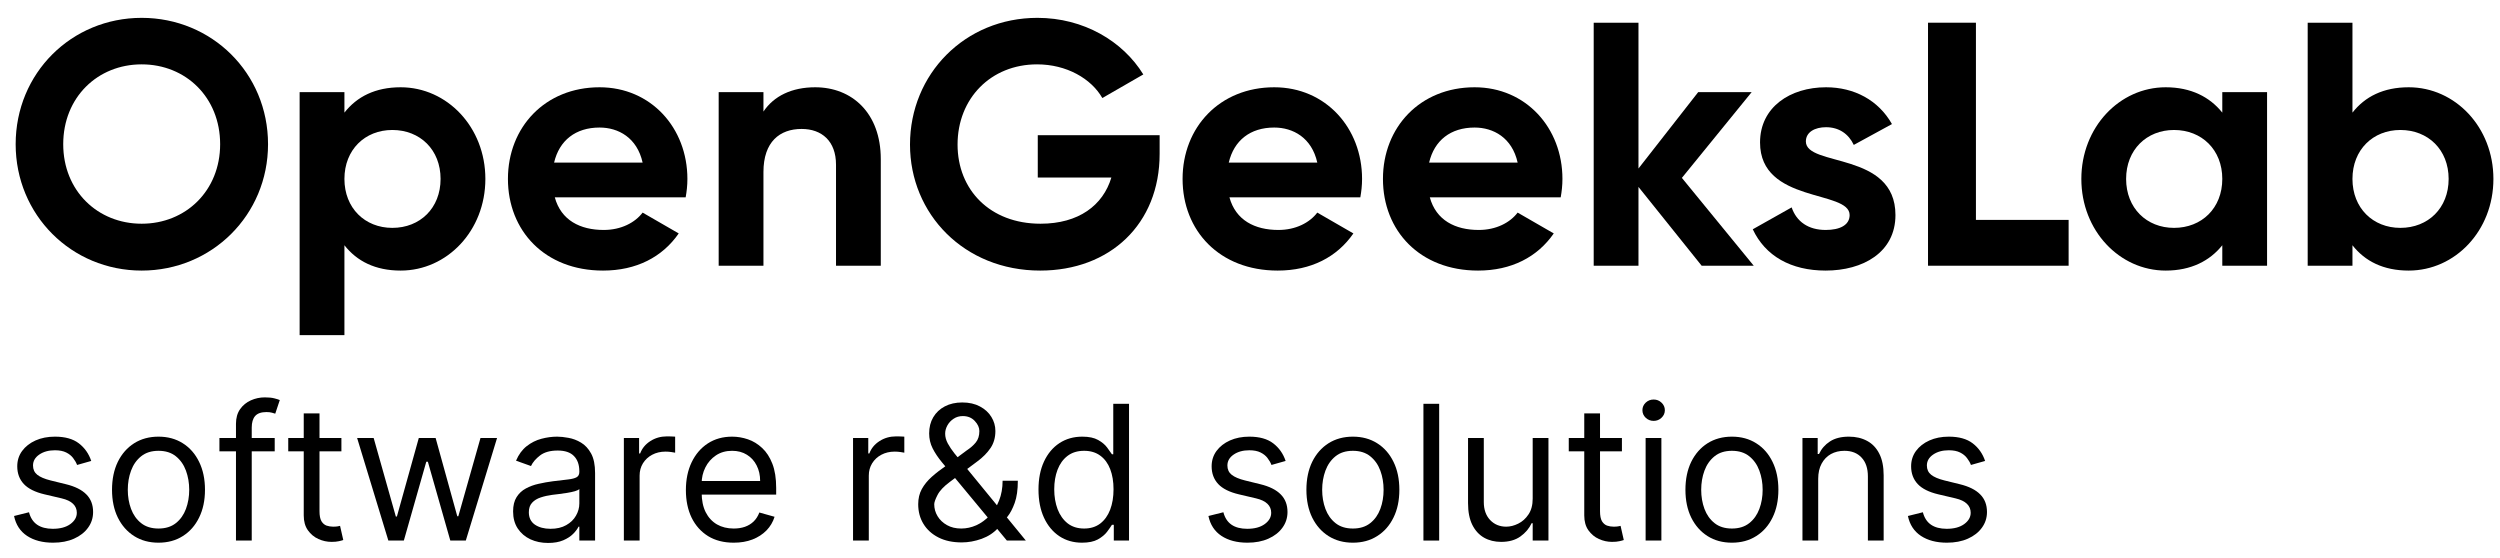
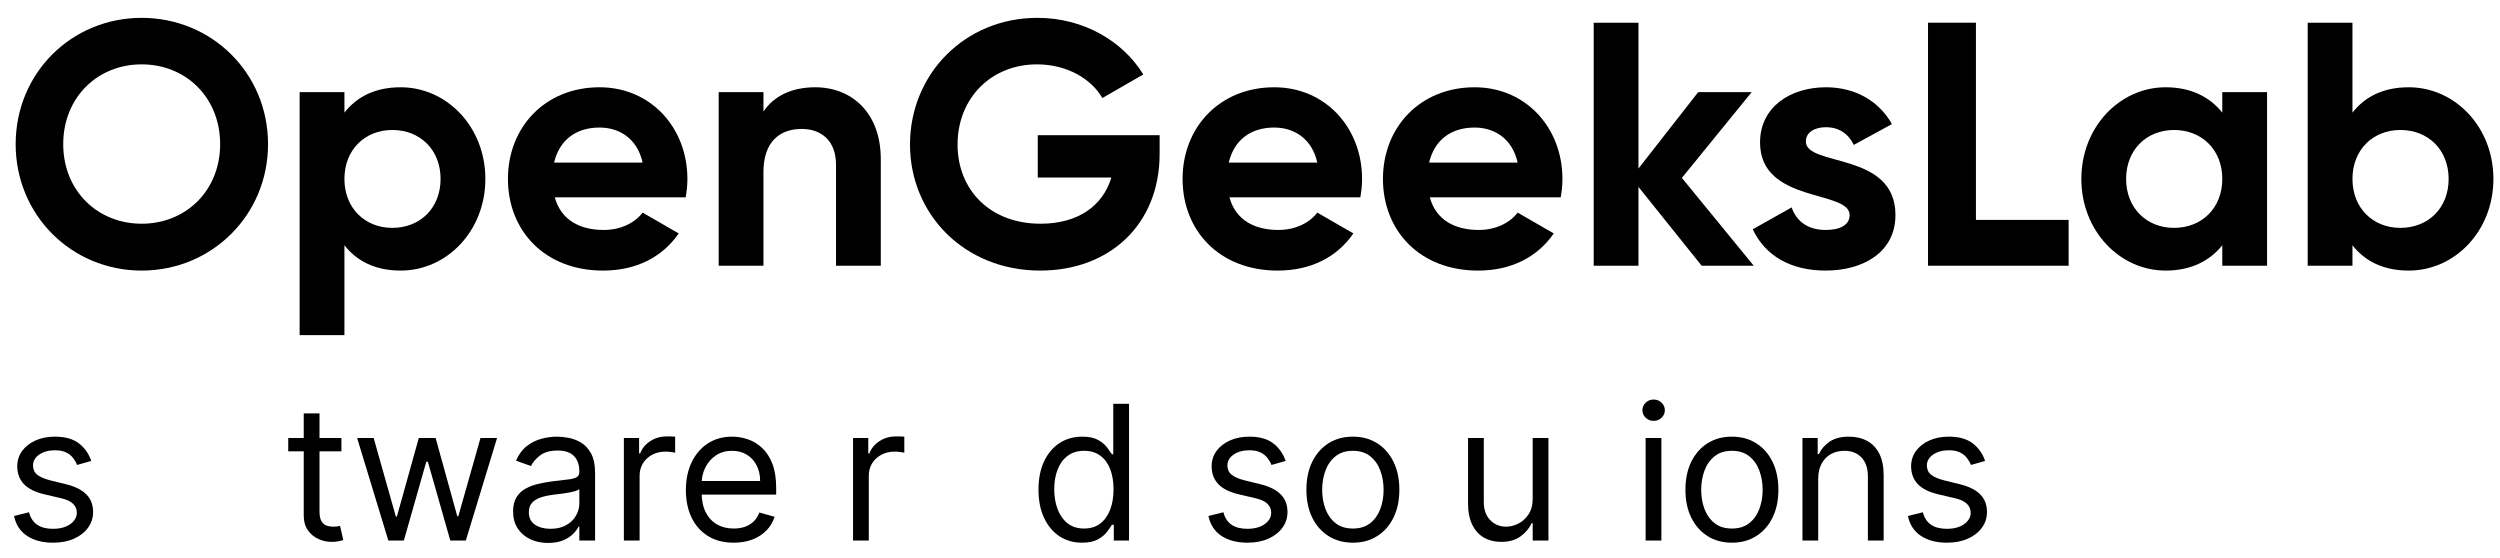
<svg xmlns="http://www.w3.org/2000/svg" width="121" height="27" viewBox="0 0 121 27" fill="none">
  <path d="M6.857 13.096C10.251 13.096 12.973 10.408 12.973 6.98C12.973 3.535 10.251 0.864 6.857 0.864C3.463 0.864 0.758 3.535 0.758 6.98C0.758 10.408 3.463 13.096 6.857 13.096ZM6.857 10.828C4.723 10.828 3.06 9.231 3.06 6.98C3.06 4.712 4.723 3.115 6.857 3.115C8.991 3.115 10.655 4.712 10.655 6.98C10.655 9.231 8.991 10.828 6.857 10.828Z" fill="black" />
  <path d="M19.392 4.224C18.165 4.224 17.275 4.678 16.67 5.451V4.46H14.502V16.221H16.67V11.87C17.275 12.642 18.165 13.096 19.392 13.096C21.643 13.096 23.492 11.164 23.492 8.66C23.492 6.157 21.643 4.224 19.392 4.224ZM18.989 11.029C17.661 11.029 16.67 10.072 16.67 8.66C16.67 7.249 17.661 6.291 18.989 6.291C20.333 6.291 21.324 7.249 21.324 8.66C21.324 10.072 20.333 11.029 18.989 11.029Z" fill="black" />
  <path d="M26.852 9.551H33.186C33.237 9.265 33.27 8.979 33.27 8.66C33.27 6.19 31.506 4.224 29.019 4.224C26.381 4.224 24.584 6.157 24.584 8.66C24.584 11.164 26.364 13.096 29.187 13.096C30.8 13.096 32.061 12.441 32.85 11.298L31.103 10.29C30.733 10.777 30.061 11.13 29.221 11.13C28.078 11.13 27.154 10.66 26.852 9.551ZM26.818 7.87C27.07 6.795 27.86 6.173 29.019 6.173C29.927 6.173 30.834 6.661 31.103 7.87H26.818Z" fill="black" />
  <path d="M39.455 4.224C38.329 4.224 37.455 4.644 36.951 5.4V4.46H34.784V12.861H36.951V8.324C36.951 6.862 37.741 6.241 38.799 6.241C39.774 6.241 40.463 6.829 40.463 7.971V12.861H42.63V7.702C42.63 5.468 41.236 4.224 39.455 4.224Z" fill="black" />
  <path d="M56.126 6.543H50.228V8.593H53.79C53.387 9.937 52.21 10.828 50.362 10.828C47.909 10.828 46.346 9.181 46.346 6.997C46.346 4.762 47.959 3.115 50.194 3.115C51.622 3.115 52.815 3.804 53.353 4.745L55.336 3.603C54.344 1.99 52.446 0.864 50.211 0.864C46.699 0.864 44.044 3.586 44.044 6.997C44.044 10.357 46.666 13.096 50.345 13.096C53.723 13.096 56.126 10.845 56.126 7.45V6.543Z" fill="black" />
  <path d="M59.505 9.551H65.84C65.89 9.265 65.924 8.979 65.924 8.66C65.924 6.19 64.16 4.224 61.673 4.224C59.035 4.224 57.237 6.157 57.237 8.66C57.237 11.164 59.018 13.096 61.841 13.096C63.454 13.096 64.714 12.441 65.504 11.298L63.757 10.29C63.387 10.777 62.715 11.13 61.875 11.13C60.732 11.13 59.808 10.66 59.505 9.551ZM59.472 7.87C59.724 6.795 60.514 6.173 61.673 6.173C62.58 6.173 63.488 6.661 63.757 7.87H59.472Z" fill="black" />
  <path d="M69.203 9.551H75.538C75.588 9.265 75.622 8.979 75.622 8.66C75.622 6.19 73.857 4.224 71.371 4.224C68.733 4.224 66.935 6.157 66.935 8.66C66.935 11.164 68.716 13.096 71.539 13.096C73.152 13.096 74.412 12.441 75.202 11.298L73.454 10.29C73.084 10.777 72.412 11.13 71.572 11.13C70.43 11.13 69.505 10.66 69.203 9.551ZM69.169 7.87C69.421 6.795 70.211 6.173 71.371 6.173C72.278 6.173 73.185 6.661 73.454 7.87H69.169Z" fill="black" />
  <path d="M84.881 12.861L81.403 8.61L84.78 4.46H82.192L79.302 8.156V1.099H77.135V12.861H79.302V9.047L82.36 12.861H84.881Z" fill="black" />
  <path d="M87.404 6.846C87.404 6.392 87.841 6.157 88.379 6.157C89.001 6.157 89.471 6.476 89.723 7.014L91.571 6.005C90.916 4.846 89.74 4.224 88.379 4.224C86.648 4.224 85.186 5.182 85.186 6.896C85.186 9.853 89.522 9.181 89.522 10.408C89.522 10.895 89.051 11.13 88.362 11.13C87.522 11.13 86.951 10.727 86.716 10.038L84.834 11.097C85.439 12.39 86.682 13.096 88.362 13.096C90.16 13.096 91.74 12.222 91.74 10.408C91.74 7.316 87.404 8.089 87.404 6.846Z" fill="black" />
  <path d="M95.635 10.643V1.099H93.316V12.861H100.121V10.643H95.635Z" fill="black" />
  <path d="M107.559 4.46V5.451C106.954 4.695 106.047 4.224 104.82 4.224C102.585 4.224 100.737 6.157 100.737 8.66C100.737 11.164 102.585 13.096 104.82 13.096C106.047 13.096 106.954 12.626 107.559 11.87V12.861H109.726V4.46H107.559ZM105.223 11.029C103.896 11.029 102.904 10.072 102.904 8.66C102.904 7.249 103.896 6.291 105.223 6.291C106.567 6.291 107.559 7.249 107.559 8.66C107.559 10.072 106.567 11.029 105.223 11.029Z" fill="black" />
  <path d="M116.581 4.224C115.355 4.224 114.464 4.678 113.859 5.451V1.099H111.692V12.861H113.859V11.87C114.464 12.642 115.355 13.096 116.581 13.096C118.833 13.096 120.681 11.164 120.681 8.66C120.681 6.157 118.833 4.224 116.581 4.224ZM116.178 11.029C114.851 11.029 113.859 10.072 113.859 8.66C113.859 7.249 114.851 6.291 116.178 6.291C117.522 6.291 118.514 7.249 118.514 8.66C118.514 10.072 117.522 11.029 116.178 11.029Z" fill="black" />
  <path d="M4.416 22.31L3.731 22.504C3.688 22.39 3.624 22.279 3.54 22.171C3.458 22.061 3.346 21.971 3.204 21.9C3.062 21.829 2.88 21.793 2.658 21.793C2.354 21.793 2.101 21.863 1.898 22.003C1.698 22.141 1.598 22.317 1.598 22.53C1.598 22.72 1.667 22.869 1.804 22.979C1.942 23.089 2.158 23.181 2.451 23.254L3.188 23.435C3.632 23.543 3.962 23.708 4.18 23.93C4.398 24.149 4.506 24.433 4.506 24.78C4.506 25.064 4.425 25.318 4.261 25.542C4.099 25.766 3.873 25.943 3.582 26.072C3.291 26.202 2.953 26.266 2.567 26.266C2.061 26.266 1.642 26.156 1.31 25.937C0.978 25.717 0.768 25.396 0.68 24.974L1.404 24.793C1.473 25.06 1.603 25.26 1.795 25.394C1.989 25.527 2.242 25.594 2.554 25.594C2.91 25.594 3.192 25.519 3.401 25.368C3.612 25.215 3.718 25.032 3.718 24.818C3.718 24.646 3.657 24.502 3.537 24.385C3.416 24.267 3.231 24.178 2.981 24.12L2.154 23.926C1.699 23.819 1.365 23.652 1.152 23.425C0.94 23.197 0.835 22.912 0.835 22.569C0.835 22.289 0.913 22.041 1.071 21.826C1.23 21.61 1.447 21.441 1.72 21.318C1.996 21.195 2.309 21.134 2.658 21.134C3.149 21.134 3.535 21.242 3.815 21.457C4.097 21.672 4.297 21.957 4.416 22.31Z" fill="black" />
-   <path d="M7.671 26.266C7.223 26.266 6.83 26.16 6.492 25.946C6.156 25.733 5.893 25.435 5.703 25.051C5.516 24.668 5.422 24.219 5.422 23.706C5.422 23.189 5.516 22.738 5.703 22.352C5.893 21.967 6.156 21.667 6.492 21.454C6.83 21.241 7.223 21.134 7.671 21.134C8.12 21.134 8.512 21.241 8.848 21.454C9.186 21.667 9.449 21.967 9.636 22.352C9.826 22.738 9.921 23.189 9.921 23.706C9.921 24.219 9.826 24.668 9.636 25.051C9.449 25.435 9.186 25.733 8.848 25.946C8.512 26.16 8.12 26.266 7.671 26.266ZM7.671 25.581C8.012 25.581 8.292 25.494 8.512 25.319C8.732 25.145 8.894 24.915 9 24.631C9.105 24.346 9.158 24.038 9.158 23.706C9.158 23.375 9.105 23.066 9 22.779C8.894 22.492 8.732 22.261 8.512 22.084C8.292 21.907 8.012 21.819 7.671 21.819C7.331 21.819 7.051 21.907 6.831 22.084C6.611 22.261 6.449 22.492 6.343 22.779C6.237 23.066 6.185 23.375 6.185 23.706C6.185 24.038 6.237 24.346 6.343 24.631C6.449 24.915 6.611 25.145 6.831 25.319C7.051 25.494 7.331 25.581 7.671 25.581Z" fill="black" />
-   <path d="M13.296 21.198V21.845H10.62V21.198H13.296ZM11.421 26.163V20.513C11.421 20.229 11.488 19.992 11.622 19.802C11.755 19.613 11.929 19.47 12.142 19.376C12.355 19.281 12.581 19.233 12.818 19.233C13.005 19.233 13.158 19.248 13.277 19.279C13.395 19.309 13.483 19.337 13.542 19.363L13.322 20.022C13.283 20.009 13.229 19.993 13.16 19.974C13.093 19.954 13.005 19.944 12.895 19.944C12.643 19.944 12.461 20.008 12.349 20.135C12.239 20.262 12.184 20.449 12.184 20.694V26.163H11.421Z" fill="black" />
  <path d="M16.524 21.198V21.845H13.951V21.198H16.524ZM14.701 20.009H15.464V24.741C15.464 24.956 15.495 25.118 15.558 25.226C15.622 25.331 15.704 25.402 15.803 25.439C15.905 25.473 16.011 25.491 16.123 25.491C16.207 25.491 16.276 25.486 16.33 25.478C16.384 25.467 16.427 25.458 16.459 25.452L16.614 26.137C16.563 26.156 16.491 26.176 16.398 26.195C16.305 26.217 16.188 26.227 16.046 26.227C15.83 26.227 15.619 26.181 15.412 26.089C15.207 25.996 15.037 25.855 14.902 25.665C14.768 25.476 14.701 25.236 14.701 24.948V20.009Z" fill="black" />
  <path d="M18.796 26.163L17.284 21.198H18.085L19.158 24.999H19.21L20.27 21.198H21.084L22.132 24.986H22.183L23.256 21.198H24.058L22.545 26.163H21.795L20.709 22.349H20.632L19.546 26.163H18.796Z" fill="black" />
  <path d="M26.527 26.279C26.213 26.279 25.927 26.22 25.671 26.102C25.414 25.981 25.211 25.807 25.06 25.581C24.909 25.353 24.834 25.077 24.834 24.754C24.834 24.469 24.89 24.239 25.002 24.062C25.114 23.883 25.263 23.743 25.451 23.642C25.638 23.541 25.845 23.465 26.071 23.416C26.3 23.364 26.529 23.323 26.76 23.293C27.061 23.254 27.306 23.225 27.494 23.206C27.683 23.184 27.821 23.148 27.907 23.099C27.996 23.049 28.04 22.963 28.04 22.84V22.814C28.04 22.496 27.953 22.248 27.778 22.071C27.606 21.894 27.344 21.806 26.993 21.806C26.628 21.806 26.343 21.886 26.136 22.045C25.929 22.205 25.784 22.375 25.7 22.556L24.976 22.297C25.105 21.996 25.277 21.761 25.493 21.593C25.71 21.423 25.948 21.304 26.204 21.237C26.462 21.168 26.717 21.134 26.967 21.134C27.126 21.134 27.309 21.153 27.516 21.192C27.725 21.229 27.927 21.305 28.121 21.422C28.317 21.538 28.479 21.713 28.609 21.948C28.738 22.183 28.802 22.498 28.802 22.892V26.163H28.04V25.491H28.001C27.949 25.598 27.863 25.714 27.742 25.837C27.622 25.959 27.461 26.064 27.261 26.15C27.06 26.236 26.816 26.279 26.527 26.279ZM26.643 25.594C26.945 25.594 27.199 25.535 27.406 25.416C27.615 25.298 27.773 25.145 27.878 24.957C27.986 24.77 28.04 24.573 28.04 24.366V23.668C28.007 23.706 27.936 23.742 27.826 23.774C27.719 23.805 27.594 23.831 27.451 23.855C27.311 23.877 27.175 23.896 27.041 23.913C26.91 23.928 26.803 23.941 26.721 23.952C26.523 23.978 26.337 24.02 26.165 24.078C25.995 24.134 25.857 24.219 25.752 24.334C25.648 24.446 25.596 24.599 25.596 24.793C25.596 25.058 25.694 25.258 25.89 25.394C26.089 25.527 26.34 25.594 26.643 25.594Z" fill="black" />
  <path d="M30.195 26.163V21.198H30.932V21.948H30.983C31.074 21.703 31.238 21.503 31.475 21.35C31.712 21.197 31.979 21.121 32.276 21.121C32.332 21.121 32.402 21.122 32.486 21.124C32.57 21.126 32.634 21.13 32.677 21.134V21.91C32.651 21.903 32.592 21.893 32.499 21.88C32.409 21.865 32.313 21.858 32.212 21.858C31.97 21.858 31.755 21.909 31.565 22.01C31.378 22.109 31.229 22.247 31.119 22.423C31.011 22.598 30.957 22.797 30.957 23.021V26.163H30.195Z" fill="black" />
  <path d="M35.511 26.266C35.033 26.266 34.62 26.161 34.274 25.95C33.929 25.736 33.663 25.439 33.475 25.058C33.29 24.674 33.197 24.228 33.197 23.72C33.197 23.211 33.29 22.763 33.475 22.375C33.663 21.985 33.923 21.681 34.257 21.463C34.593 21.244 34.986 21.134 35.434 21.134C35.692 21.134 35.948 21.177 36.2 21.263C36.452 21.349 36.681 21.489 36.888 21.683C37.095 21.875 37.26 22.129 37.383 22.446C37.506 22.763 37.567 23.153 37.567 23.616V23.939H33.74V23.28H36.791C36.791 23 36.735 22.75 36.623 22.53C36.513 22.31 36.356 22.137 36.151 22.01C35.949 21.883 35.71 21.819 35.434 21.819C35.13 21.819 34.867 21.894 34.645 22.045C34.425 22.194 34.256 22.388 34.138 22.627C34.019 22.866 33.96 23.123 33.96 23.396V23.836C33.96 24.211 34.025 24.529 34.154 24.789C34.285 25.048 34.468 25.245 34.7 25.381C34.933 25.514 35.203 25.581 35.511 25.581C35.712 25.581 35.893 25.553 36.054 25.497C36.218 25.439 36.359 25.353 36.478 25.238C36.596 25.122 36.688 24.978 36.752 24.805L37.489 25.012C37.412 25.262 37.282 25.482 37.098 25.672C36.915 25.859 36.689 26.006 36.42 26.111C36.15 26.215 35.848 26.266 35.511 26.266Z" fill="black" />
  <path d="M41.287 26.163V21.198H42.024V21.948H42.076C42.166 21.703 42.33 21.503 42.567 21.35C42.804 21.197 43.071 21.121 43.368 21.121C43.425 21.121 43.495 21.122 43.579 21.124C43.663 21.126 43.726 21.13 43.769 21.134V21.91C43.743 21.903 43.684 21.893 43.592 21.88C43.501 21.865 43.405 21.858 43.304 21.858C43.063 21.858 42.847 21.909 42.657 22.01C42.47 22.109 42.321 22.247 42.212 22.423C42.104 22.598 42.05 22.797 42.05 23.021V26.163H41.287Z" fill="black" />
-   <path d="M46.548 26.253C46.113 26.253 45.738 26.174 45.423 26.014C45.109 25.855 44.866 25.636 44.696 25.358C44.526 25.08 44.441 24.762 44.441 24.405C44.441 24.129 44.499 23.884 44.615 23.671C44.734 23.456 44.897 23.256 45.103 23.073C45.312 22.888 45.553 22.703 45.824 22.517L46.781 21.806C46.968 21.683 47.118 21.552 47.23 21.412C47.344 21.272 47.401 21.089 47.401 20.862C47.401 20.694 47.327 20.532 47.178 20.374C47.032 20.217 46.839 20.138 46.6 20.138C46.432 20.138 46.283 20.181 46.154 20.268C46.027 20.352 45.926 20.459 45.853 20.591C45.782 20.72 45.746 20.854 45.746 20.992C45.746 21.147 45.788 21.304 45.873 21.463C45.959 21.621 46.068 21.782 46.199 21.948C46.333 22.112 46.471 22.28 46.613 22.453L49.651 26.163H48.733L46.225 23.138C45.992 22.858 45.781 22.603 45.591 22.375C45.402 22.146 45.251 21.921 45.139 21.699C45.027 21.477 44.971 21.237 44.971 20.979C44.971 20.681 45.036 20.421 45.168 20.197C45.302 19.97 45.488 19.795 45.727 19.67C45.968 19.543 46.251 19.479 46.574 19.479C46.906 19.479 47.191 19.544 47.43 19.673C47.67 19.8 47.854 19.969 47.983 20.18C48.112 20.389 48.177 20.617 48.177 20.862C48.177 21.179 48.098 21.454 47.941 21.686C47.784 21.919 47.569 22.136 47.298 22.336L45.979 23.319C45.682 23.538 45.48 23.752 45.375 23.959C45.269 24.166 45.217 24.314 45.217 24.405C45.217 24.611 45.27 24.804 45.378 24.983C45.486 25.162 45.638 25.306 45.834 25.416C46.03 25.526 46.259 25.581 46.522 25.581C46.772 25.581 47.016 25.528 47.253 25.423C47.49 25.315 47.704 25.16 47.896 24.957C48.09 24.755 48.243 24.511 48.355 24.227C48.469 23.942 48.526 23.622 48.526 23.267H49.263C49.263 23.706 49.212 24.065 49.111 24.343C49.01 24.621 48.896 24.839 48.769 24.996C48.641 25.153 48.539 25.271 48.461 25.348C48.436 25.381 48.412 25.413 48.39 25.445C48.369 25.478 48.345 25.51 48.319 25.542C48.106 25.782 47.837 25.96 47.511 26.079C47.186 26.195 46.865 26.253 46.548 26.253Z" fill="black" />
  <path d="M52.37 26.266C51.956 26.266 51.591 26.162 51.274 25.953C50.957 25.742 50.71 25.444 50.531 25.061C50.352 24.675 50.263 24.219 50.263 23.694C50.263 23.172 50.352 22.72 50.531 22.336C50.71 21.953 50.959 21.656 51.277 21.447C51.596 21.238 51.965 21.134 52.383 21.134C52.706 21.134 52.961 21.188 53.149 21.295C53.338 21.401 53.483 21.522 53.582 21.657C53.683 21.791 53.762 21.901 53.818 21.987H53.882V19.544H54.645V26.163H53.908V25.4H53.818C53.762 25.491 53.682 25.605 53.579 25.743C53.475 25.878 53.328 26 53.136 26.108C52.944 26.213 52.689 26.266 52.37 26.266ZM52.473 25.581C52.779 25.581 53.038 25.501 53.249 25.342C53.46 25.18 53.621 24.957 53.73 24.673C53.84 24.386 53.895 24.056 53.895 23.681C53.895 23.31 53.841 22.986 53.734 22.708C53.626 22.428 53.467 22.21 53.255 22.055C53.044 21.898 52.783 21.819 52.473 21.819C52.15 21.819 51.881 21.902 51.665 22.068C51.452 22.232 51.291 22.455 51.184 22.737C51.078 23.017 51.025 23.332 51.025 23.681C51.025 24.034 51.079 24.355 51.187 24.644C51.297 24.93 51.458 25.159 51.672 25.329C51.887 25.497 52.154 25.581 52.473 25.581Z" fill="black" />
  <path d="M62.224 22.31L61.539 22.504C61.496 22.39 61.432 22.279 61.348 22.171C61.267 22.061 61.154 21.971 61.012 21.9C60.87 21.829 60.688 21.793 60.466 21.793C60.162 21.793 59.909 21.863 59.706 22.003C59.506 22.141 59.406 22.317 59.406 22.53C59.406 22.72 59.475 22.869 59.613 22.979C59.751 23.089 59.966 23.181 60.259 23.254L60.996 23.435C61.44 23.543 61.771 23.708 61.988 23.93C62.206 24.149 62.315 24.433 62.315 24.78C62.315 25.064 62.233 25.318 62.069 25.542C61.907 25.766 61.681 25.943 61.39 26.072C61.099 26.202 60.761 26.266 60.376 26.266C59.869 26.266 59.45 26.156 59.118 25.937C58.786 25.717 58.576 25.396 58.488 24.974L59.212 24.793C59.281 25.06 59.411 25.26 59.603 25.394C59.797 25.527 60.05 25.594 60.363 25.594C60.718 25.594 61 25.519 61.209 25.368C61.421 25.215 61.526 25.032 61.526 24.818C61.526 24.646 61.466 24.502 61.345 24.385C61.224 24.267 61.039 24.178 60.789 24.12L59.962 23.926C59.507 23.819 59.173 23.652 58.96 23.425C58.749 23.197 58.643 22.912 58.643 22.569C58.643 22.289 58.722 22.041 58.879 21.826C59.039 21.61 59.255 21.441 59.529 21.318C59.805 21.195 60.117 21.134 60.466 21.134C60.957 21.134 61.343 21.242 61.623 21.457C61.905 21.672 62.106 21.957 62.224 22.31Z" fill="black" />
  <path d="M65.48 26.266C65.032 26.266 64.638 26.16 64.3 25.946C63.964 25.733 63.701 25.435 63.511 25.051C63.324 24.668 63.23 24.219 63.23 23.706C63.23 23.189 63.324 22.738 63.511 22.352C63.701 21.967 63.964 21.667 64.3 21.454C64.638 21.241 65.032 21.134 65.48 21.134C65.928 21.134 66.32 21.241 66.656 21.454C66.995 21.667 67.257 21.967 67.445 22.352C67.635 22.738 67.729 23.189 67.729 23.706C67.729 24.219 67.635 24.668 67.445 25.051C67.257 25.435 66.995 25.733 66.656 25.946C66.32 26.16 65.928 26.266 65.48 26.266ZM65.48 25.581C65.82 25.581 66.1 25.494 66.32 25.319C66.54 25.145 66.703 24.915 66.808 24.631C66.914 24.346 66.966 24.038 66.966 23.706C66.966 23.375 66.914 23.066 66.808 22.779C66.703 22.492 66.54 22.261 66.32 22.084C66.1 21.907 65.82 21.819 65.48 21.819C65.139 21.819 64.859 21.907 64.639 22.084C64.42 22.261 64.257 22.492 64.151 22.779C64.046 23.066 63.993 23.375 63.993 23.706C63.993 24.038 64.046 24.346 64.151 24.631C64.257 24.915 64.42 25.145 64.639 25.319C64.859 25.494 65.139 25.581 65.48 25.581Z" fill="black" />
-   <path d="M69.656 19.544V26.163H68.894V19.544H69.656Z" fill="black" />
  <path d="M74.182 24.133V21.198H74.945V26.163H74.182V25.323H74.13C74.014 25.575 73.833 25.789 73.587 25.966C73.342 26.14 73.031 26.227 72.656 26.227C72.346 26.227 72.07 26.16 71.829 26.024C71.588 25.886 71.398 25.679 71.26 25.403C71.122 25.125 71.053 24.775 71.053 24.353V21.198H71.816V24.301C71.816 24.663 71.918 24.952 72.12 25.167C72.325 25.383 72.585 25.491 72.902 25.491C73.092 25.491 73.285 25.442 73.481 25.345C73.679 25.248 73.845 25.1 73.978 24.899C74.114 24.699 74.182 24.444 74.182 24.133Z" fill="black" />
-   <path d="M78.501 21.198V21.845H75.928V21.198H78.501ZM76.678 20.009H77.441V24.741C77.441 24.956 77.472 25.118 77.534 25.226C77.599 25.331 77.681 25.402 77.78 25.439C77.881 25.473 77.988 25.491 78.1 25.491C78.184 25.491 78.253 25.486 78.307 25.478C78.361 25.467 78.404 25.458 78.436 25.452L78.591 26.137C78.54 26.156 78.468 26.176 78.375 26.195C78.282 26.217 78.165 26.227 78.022 26.227C77.807 26.227 77.596 26.181 77.389 26.089C77.184 25.996 77.014 25.855 76.878 25.665C76.745 25.476 76.678 25.236 76.678 24.948V20.009Z" fill="black" />
  <path d="M79.648 26.163V21.198H80.411V26.163H79.648ZM80.036 20.371C79.887 20.371 79.759 20.32 79.651 20.219C79.546 20.118 79.493 19.996 79.493 19.854C79.493 19.712 79.546 19.59 79.651 19.489C79.759 19.387 79.887 19.337 80.036 19.337C80.185 19.337 80.312 19.387 80.418 19.489C80.525 19.59 80.579 19.712 80.579 19.854C80.579 19.996 80.525 20.118 80.418 20.219C80.312 20.32 80.185 20.371 80.036 20.371Z" fill="black" />
  <path d="M83.825 26.266C83.377 26.266 82.983 26.16 82.645 25.946C82.309 25.733 82.046 25.435 81.856 25.051C81.669 24.668 81.575 24.219 81.575 23.706C81.575 23.189 81.669 22.738 81.856 22.352C82.046 21.967 82.309 21.667 82.645 21.454C82.983 21.241 83.377 21.134 83.825 21.134C84.273 21.134 84.665 21.241 85.001 21.454C85.34 21.667 85.603 21.967 85.79 22.352C85.98 22.738 86.074 23.189 86.074 23.706C86.074 24.219 85.98 24.668 85.79 25.051C85.603 25.435 85.34 25.733 85.001 25.946C84.665 26.16 84.273 26.266 83.825 26.266ZM83.825 25.581C84.165 25.581 84.445 25.494 84.665 25.319C84.885 25.145 85.048 24.915 85.153 24.631C85.259 24.346 85.312 24.038 85.312 23.706C85.312 23.375 85.259 23.066 85.153 22.779C85.048 22.492 84.885 22.261 84.665 22.084C84.445 21.907 84.165 21.819 83.825 21.819C83.484 21.819 83.204 21.907 82.984 22.084C82.765 22.261 82.602 22.492 82.496 22.779C82.391 23.066 82.338 23.375 82.338 23.706C82.338 24.038 82.391 24.346 82.496 24.631C82.602 24.915 82.765 25.145 82.984 25.319C83.204 25.494 83.484 25.581 83.825 25.581Z" fill="black" />
  <path d="M88.001 23.177V26.163H87.239V21.198H87.976V21.974H88.04C88.157 21.722 88.333 21.52 88.57 21.366C88.807 21.211 89.113 21.134 89.488 21.134C89.824 21.134 90.118 21.203 90.371 21.341C90.623 21.476 90.819 21.683 90.959 21.961C91.099 22.237 91.169 22.586 91.169 23.008V26.163H90.406V23.06C90.406 22.67 90.305 22.366 90.102 22.149C89.9 21.929 89.622 21.819 89.268 21.819C89.025 21.819 88.807 21.872 88.615 21.977C88.426 22.083 88.276 22.237 88.166 22.44C88.056 22.642 88.001 22.888 88.001 23.177Z" fill="black" />
  <path d="M96.079 22.31L95.394 22.504C95.351 22.39 95.287 22.279 95.203 22.171C95.121 22.061 95.009 21.971 94.867 21.9C94.725 21.829 94.543 21.793 94.321 21.793C94.017 21.793 93.764 21.863 93.561 22.003C93.361 22.141 93.261 22.317 93.261 22.53C93.261 22.72 93.33 22.869 93.468 22.979C93.606 23.089 93.821 23.181 94.114 23.254L94.851 23.435C95.295 23.543 95.626 23.708 95.843 23.93C96.061 24.149 96.17 24.433 96.17 24.78C96.17 25.064 96.088 25.318 95.924 25.542C95.762 25.766 95.536 25.943 95.245 26.072C94.954 26.202 94.616 26.266 94.23 26.266C93.724 26.266 93.305 26.156 92.973 25.937C92.641 25.717 92.431 25.396 92.343 24.974L93.067 24.793C93.136 25.06 93.266 25.26 93.458 25.394C93.652 25.527 93.905 25.594 94.218 25.594C94.573 25.594 94.855 25.519 95.064 25.368C95.275 25.215 95.381 25.032 95.381 24.818C95.381 24.646 95.321 24.502 95.2 24.385C95.079 24.267 94.894 24.178 94.644 24.12L93.817 23.926C93.362 23.819 93.028 23.652 92.815 23.425C92.604 23.197 92.498 22.912 92.498 22.569C92.498 22.289 92.577 22.041 92.734 21.826C92.893 21.61 93.11 21.441 93.384 21.318C93.659 21.195 93.972 21.134 94.321 21.134C94.812 21.134 95.198 21.242 95.478 21.457C95.76 21.672 95.961 21.957 96.079 22.31Z" fill="black" />
</svg>